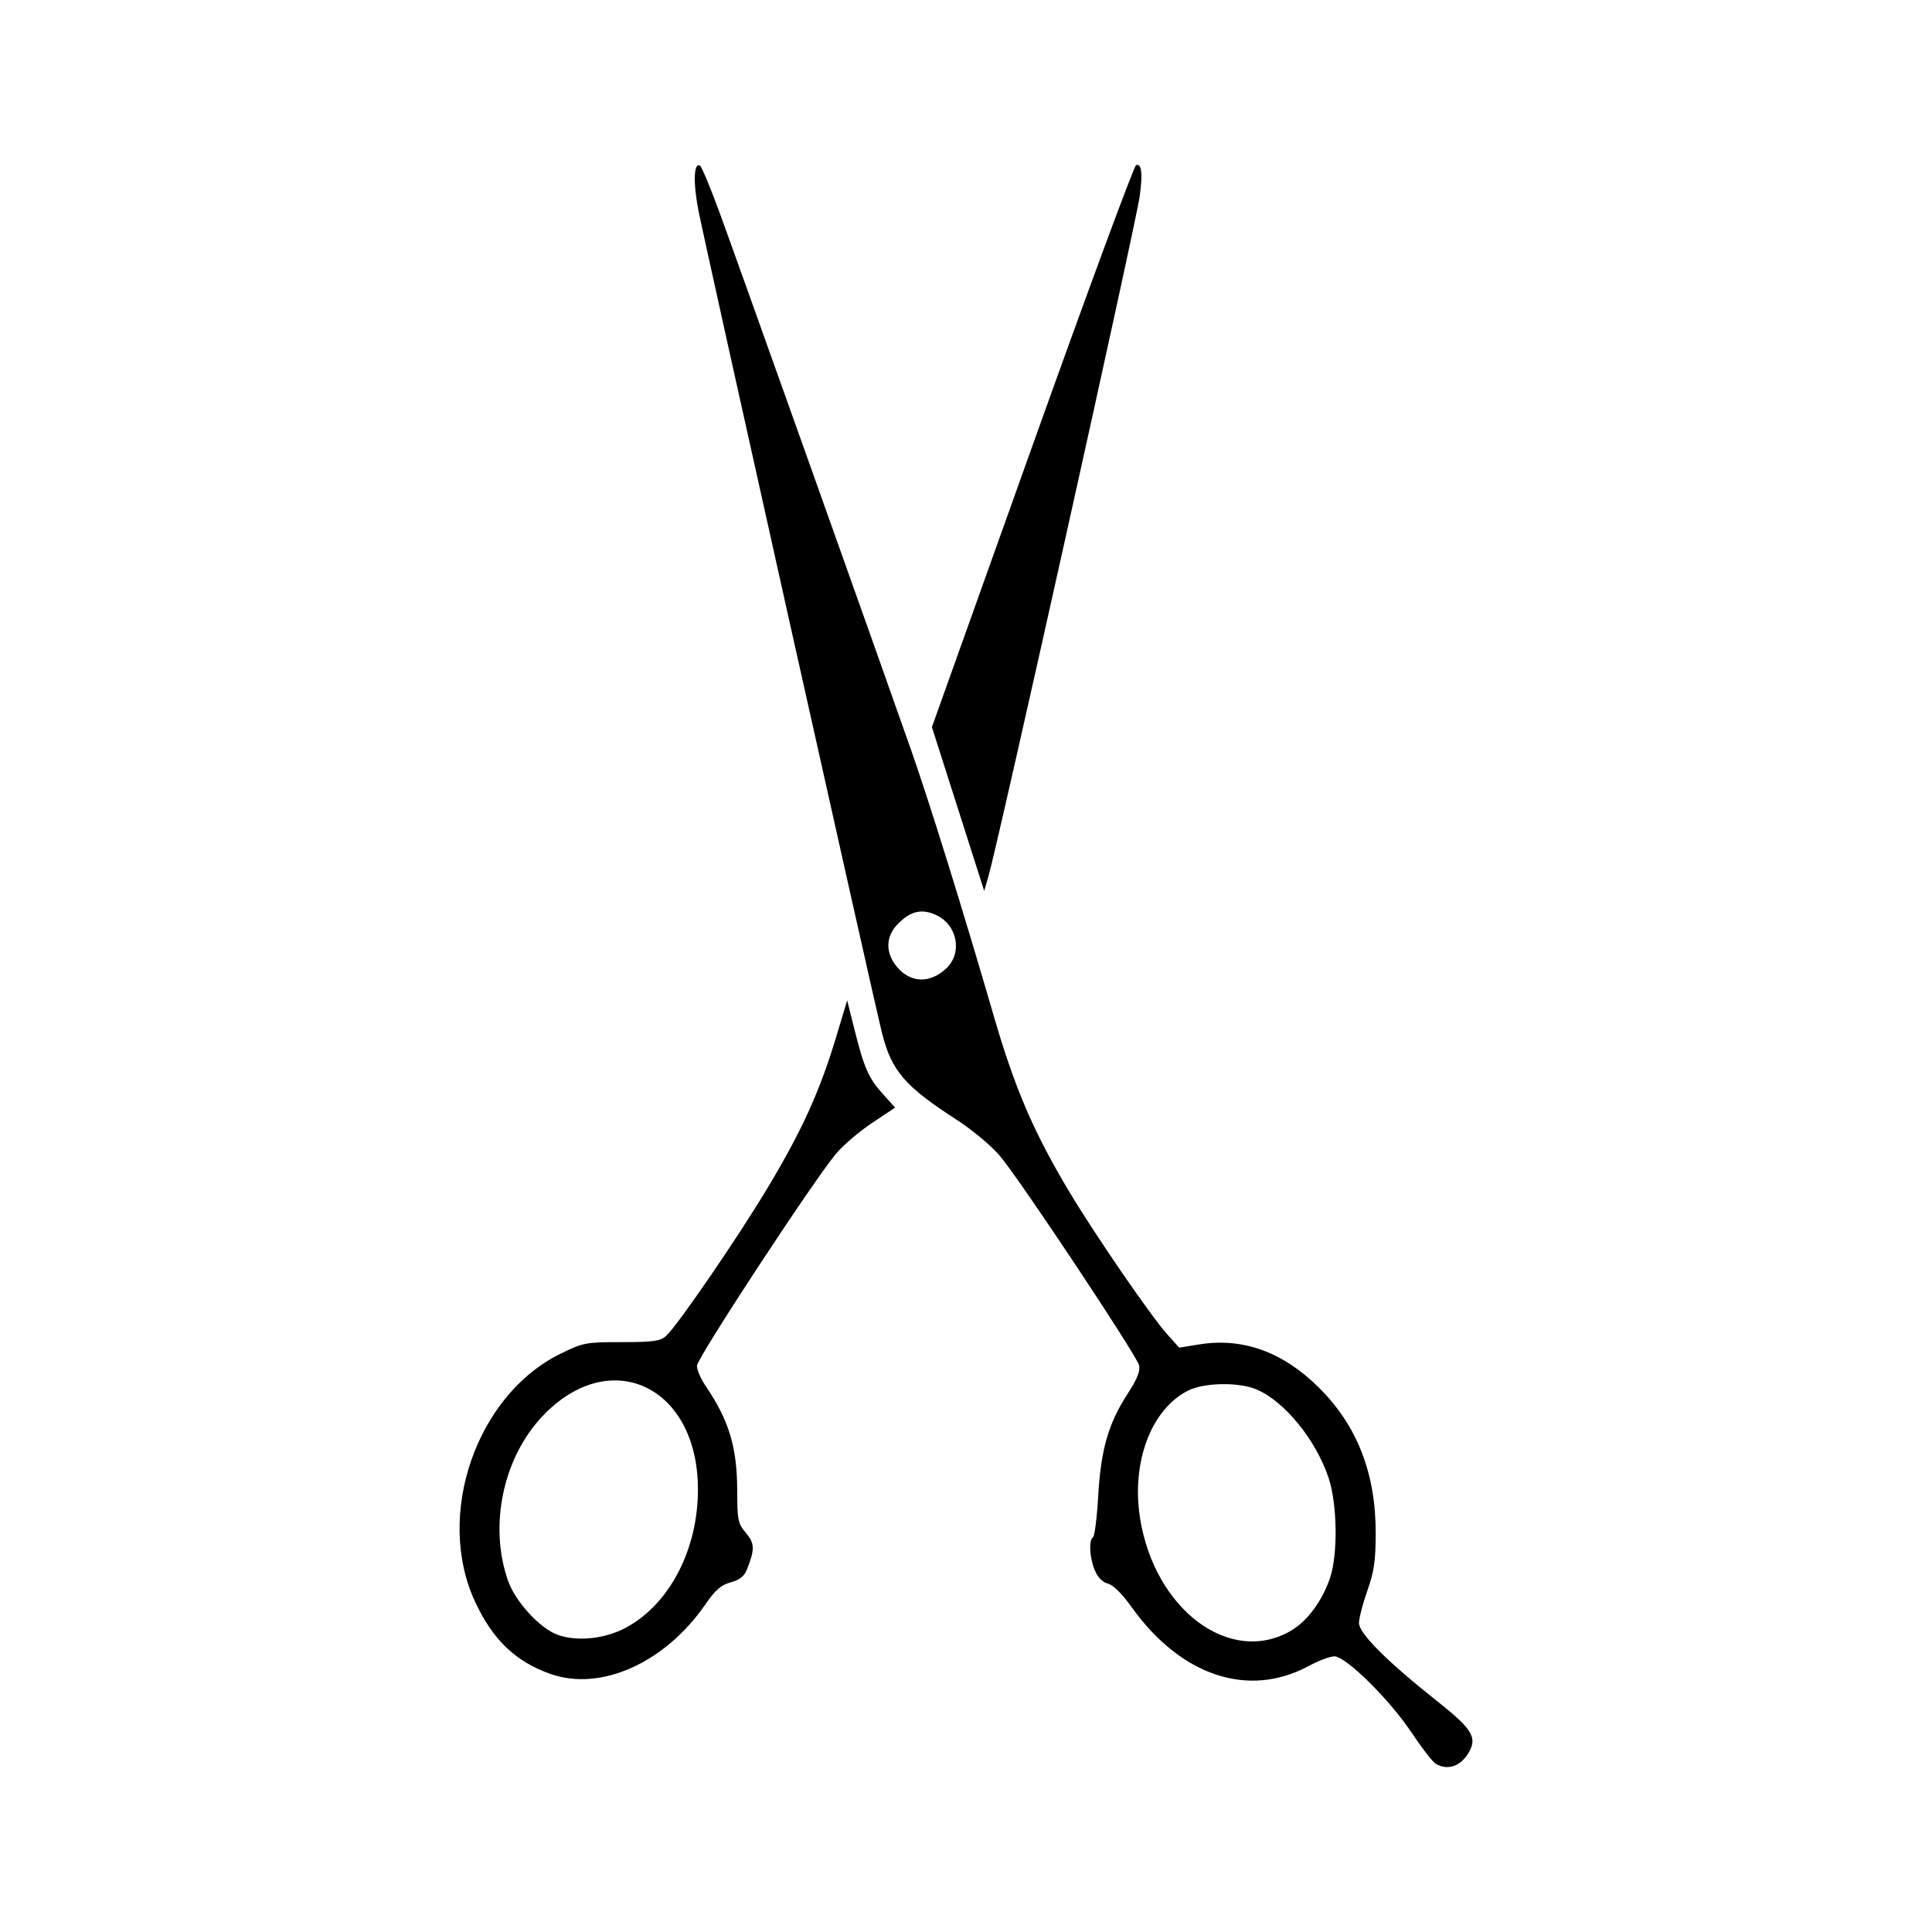
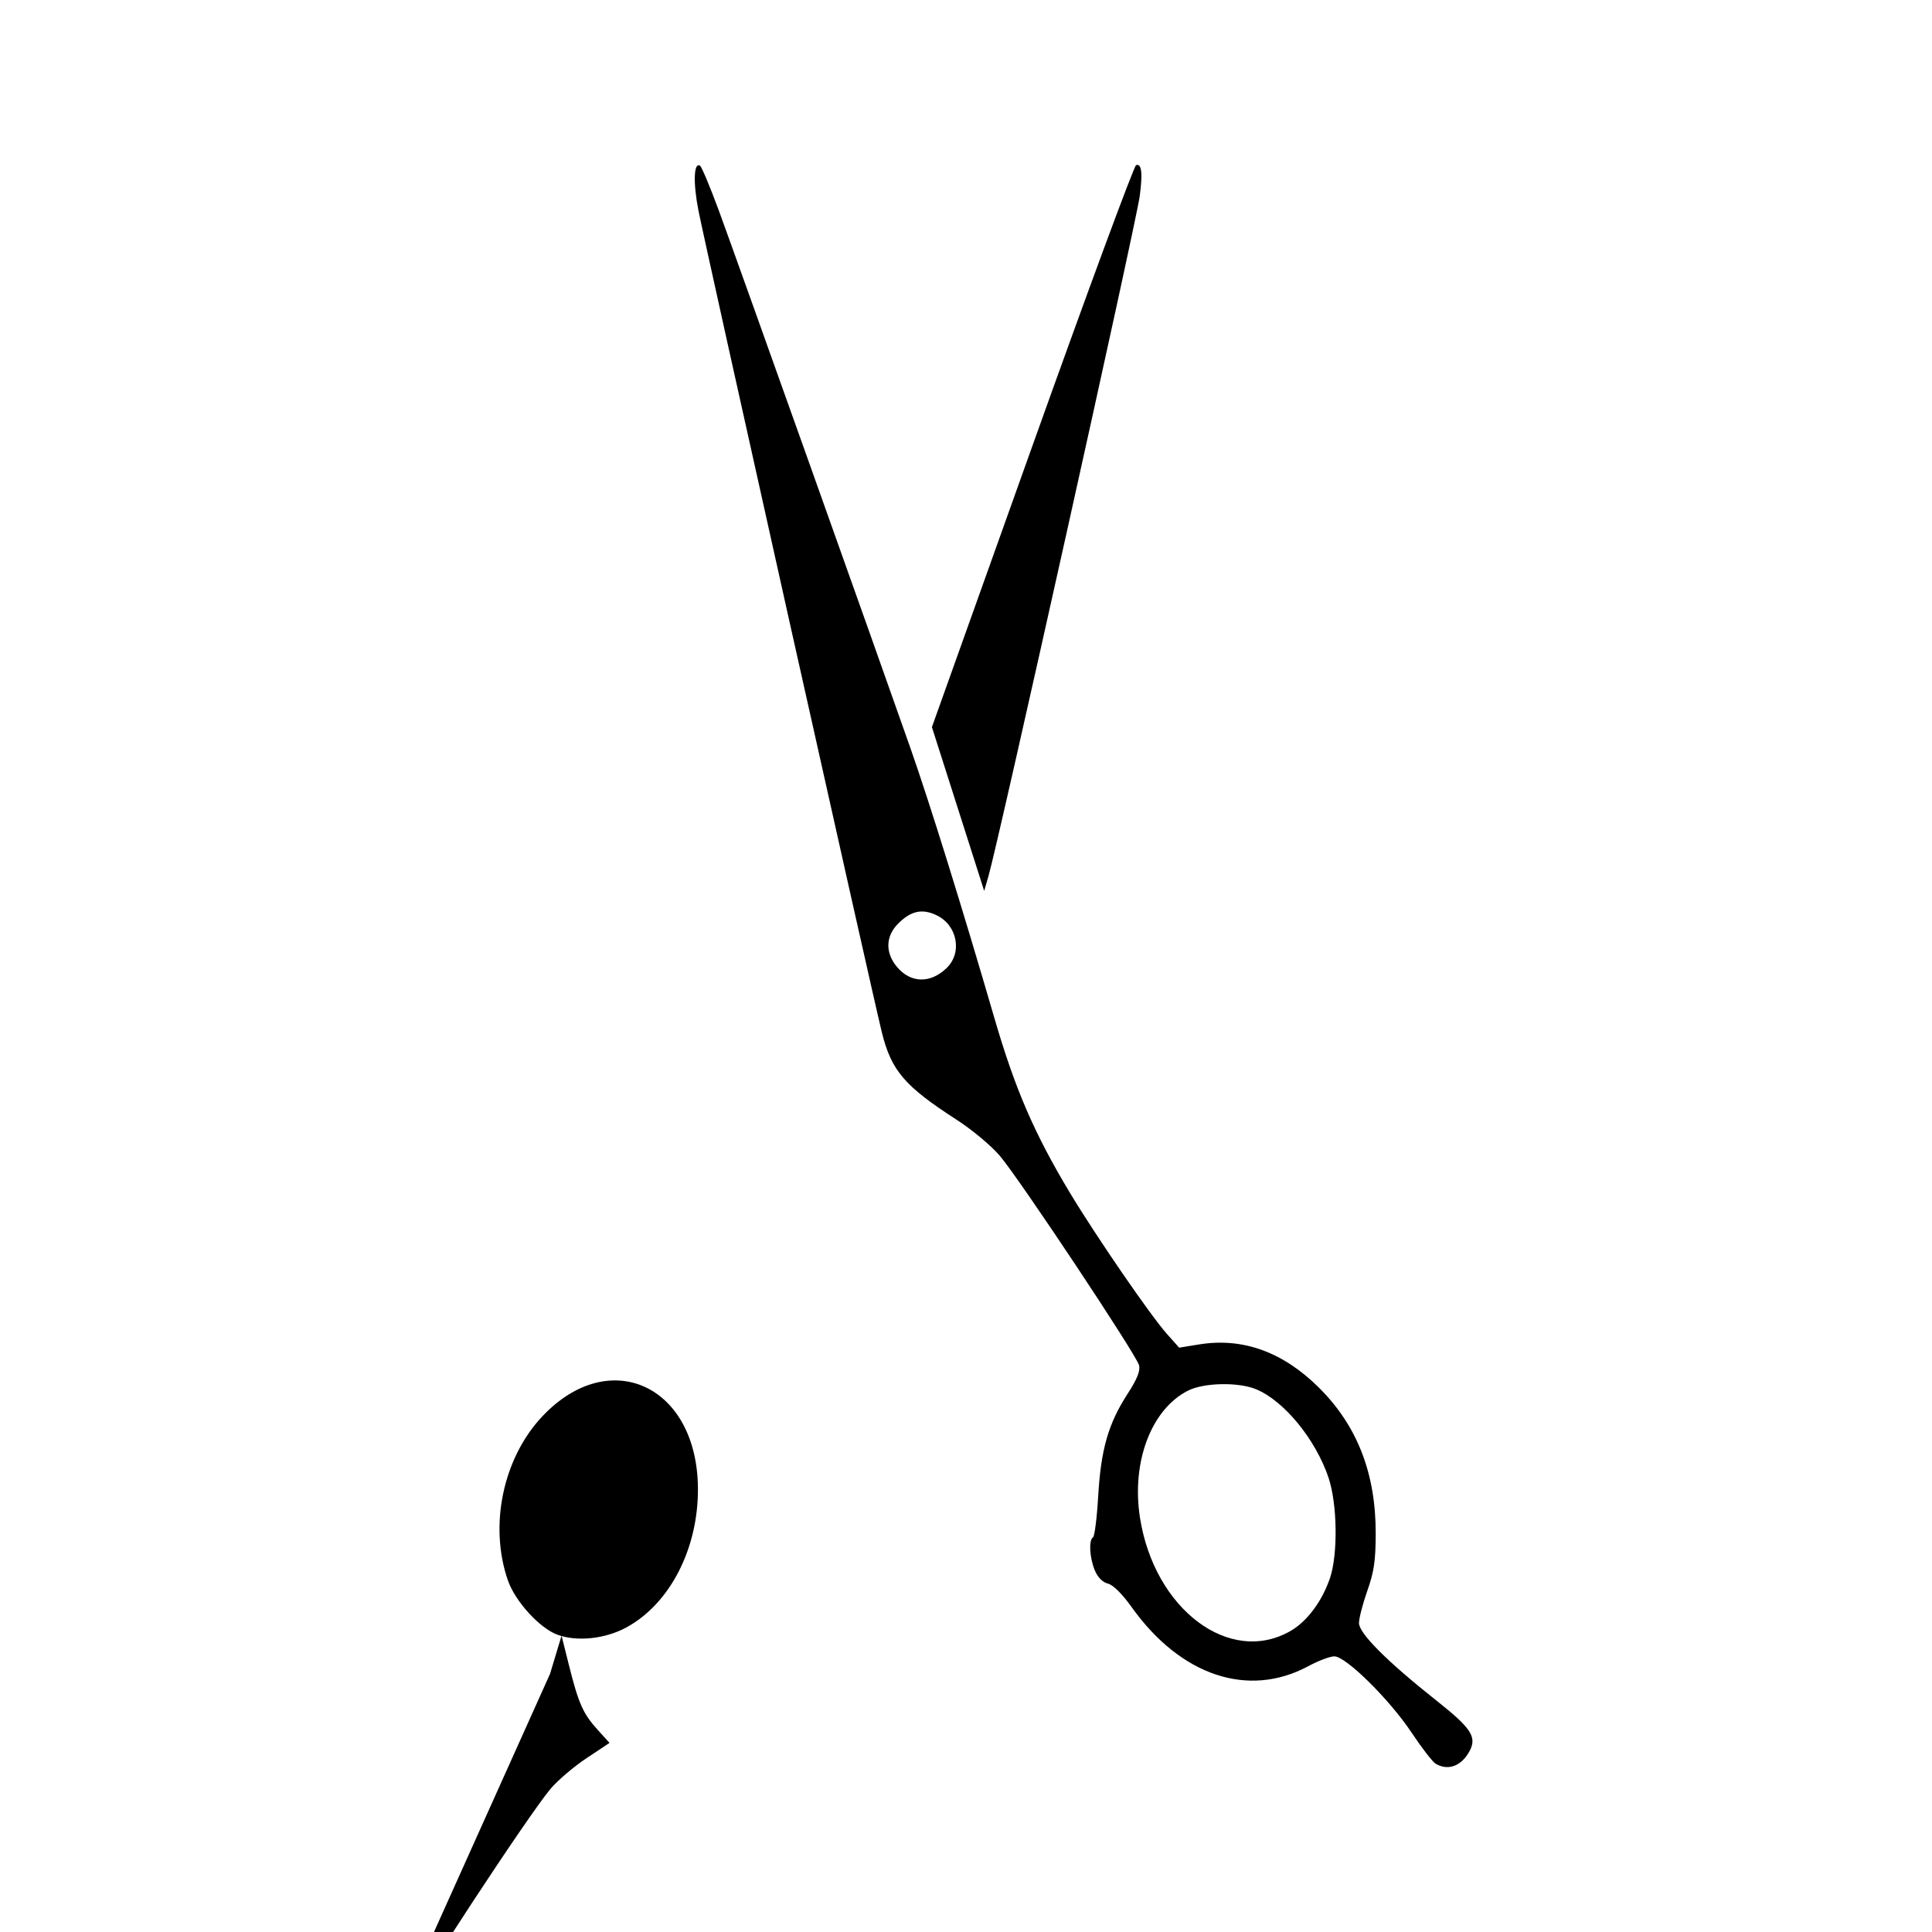
<svg xmlns="http://www.w3.org/2000/svg" fill="#000000" width="800px" height="800px" version="1.1" viewBox="144 144 512 512">
-   <path d="m289.77 587.58c-9.211-3.297-15.199-9.059-19.875-19.121-10.664-22.945 0.34-54.801 22.715-65.742 5.949-2.91 6.656-3.043 16.16-3.043 8.418 0 10.215-0.254 11.758-1.648 3.062-2.773 19.199-26.34 27.188-39.715 8.844-14.805 13.539-25.148 17.75-39.094l3.047-10.098 1.949 7.769c2.559 10.203 3.734 12.863 7.566 17.102l3.195 3.535-6.141 4.082c-3.375 2.246-7.66 5.902-9.52 8.129-6.066 7.258-36.867 54.219-36.867 56.211 0 1.066 1.004 3.422 2.234 5.234 6.297 9.277 8.426 16.344 8.441 28 0.008 7.641 0.199 8.559 2.297 11.051 2.367 2.816 2.406 4.316 0.246 9.777-0.684 1.73-1.934 2.703-4.269 3.332-2.555 0.688-4.074 2.008-6.699 5.82-10.711 15.551-27.812 23.203-41.172 18.418zm20.246-12.305c11.539-6.281 19.051-20.895 18.945-36.859-0.184-27.207-23.367-37.961-41.199-19.109-10.465 11.062-14.23 29.004-9.148 43.547 1.941 5.559 8.414 12.645 13.117 14.367 5.211 1.906 12.668 1.113 18.289-1.945zm87.879-216.88-6.93-21.703 26.547-74.297c14.602-40.863 27.008-74.453 27.566-74.637 1.469-0.488 1.773 2.113 0.961 8.219-0.934 7-37.402 170.97-40.09 180.23l-1.129 3.891zm126.59 253.03c-0.812-0.473-3.695-4.195-6.406-8.273-5.848-8.785-17.41-20.203-20.465-20.203-1.137 0-4.242 1.172-6.898 2.602-15.891 8.555-33.824 2.566-46.812-15.637-2.516-3.523-4.898-5.887-6.293-6.238-1.422-0.355-2.695-1.648-3.481-3.531-1.391-3.324-1.641-8.016-0.473-8.738 0.422-0.262 1.043-5.195 1.379-10.961 0.719-12.352 2.672-19.152 7.769-27.039 2.574-3.981 3.426-6.109 3.051-7.609-0.688-2.742-31.617-49.27-36.871-55.469-2.281-2.691-7.348-6.926-11.477-9.59-13.785-8.891-17.285-12.984-19.812-23.156-2.457-9.887-46.766-208.43-48.598-217.77-1.449-7.363-1.254-12.93 0.418-11.895 0.426 0.262 2.66 5.59 4.965 11.836 4.176 11.312 41.652 116.46 50.871 142.73 5.09 14.508 13.664 42.082 22.152 71.25 5.488 18.855 10.574 30.633 20 46.312 6.961 11.578 21.434 32.641 25.762 37.484l3.227 3.613 5.344-0.863c11.523-1.859 22.176 1.996 31.715 11.484 10.145 10.09 15.059 22.73 15.023 38.641-0.016 7.207-0.445 10.152-2.223 15.176-1.211 3.43-2.207 7.269-2.207 8.539-0.004 2.746 7.465 10.211 20.688 20.68 9.055 7.168 10.598 9.531 8.629 13.227-2.129 3.992-5.664 5.332-8.977 3.398zm-38.41-35.246c4.336-2.512 8.309-7.859 10.383-13.969 2.141-6.309 1.949-19.688-0.387-26.613-3.418-10.141-11.738-20.32-19.148-23.414-4.723-1.973-13.906-1.785-18.133 0.371-9.715 4.957-14.977 18.883-12.695 33.594 3.781 24.34 23.824 39.398 39.977 30.035zm-91.258-175.59c4.293-4.082 2.91-11.418-2.648-14.055-3.805-1.805-6.766-1.152-10.156 2.238-3.344 3.344-3.461 7.723-0.301 11.477 3.625 4.309 8.797 4.441 13.105 0.34z" />
+   <path d="m289.77 587.58l3.047-10.098 1.949 7.769c2.559 10.203 3.734 12.863 7.566 17.102l3.195 3.535-6.141 4.082c-3.375 2.246-7.66 5.902-9.52 8.129-6.066 7.258-36.867 54.219-36.867 56.211 0 1.066 1.004 3.422 2.234 5.234 6.297 9.277 8.426 16.344 8.441 28 0.008 7.641 0.199 8.559 2.297 11.051 2.367 2.816 2.406 4.316 0.246 9.777-0.684 1.73-1.934 2.703-4.269 3.332-2.555 0.688-4.074 2.008-6.699 5.82-10.711 15.551-27.812 23.203-41.172 18.418zm20.246-12.305c11.539-6.281 19.051-20.895 18.945-36.859-0.184-27.207-23.367-37.961-41.199-19.109-10.465 11.062-14.23 29.004-9.148 43.547 1.941 5.559 8.414 12.645 13.117 14.367 5.211 1.906 12.668 1.113 18.289-1.945zm87.879-216.88-6.93-21.703 26.547-74.297c14.602-40.863 27.008-74.453 27.566-74.637 1.469-0.488 1.773 2.113 0.961 8.219-0.934 7-37.402 170.97-40.09 180.23l-1.129 3.891zm126.59 253.03c-0.812-0.473-3.695-4.195-6.406-8.273-5.848-8.785-17.41-20.203-20.465-20.203-1.137 0-4.242 1.172-6.898 2.602-15.891 8.555-33.824 2.566-46.812-15.637-2.516-3.523-4.898-5.887-6.293-6.238-1.422-0.355-2.695-1.648-3.481-3.531-1.391-3.324-1.641-8.016-0.473-8.738 0.422-0.262 1.043-5.195 1.379-10.961 0.719-12.352 2.672-19.152 7.769-27.039 2.574-3.981 3.426-6.109 3.051-7.609-0.688-2.742-31.617-49.27-36.871-55.469-2.281-2.691-7.348-6.926-11.477-9.59-13.785-8.891-17.285-12.984-19.812-23.156-2.457-9.887-46.766-208.43-48.598-217.77-1.449-7.363-1.254-12.93 0.418-11.895 0.426 0.262 2.66 5.59 4.965 11.836 4.176 11.312 41.652 116.46 50.871 142.73 5.09 14.508 13.664 42.082 22.152 71.25 5.488 18.855 10.574 30.633 20 46.312 6.961 11.578 21.434 32.641 25.762 37.484l3.227 3.613 5.344-0.863c11.523-1.859 22.176 1.996 31.715 11.484 10.145 10.09 15.059 22.73 15.023 38.641-0.016 7.207-0.445 10.152-2.223 15.176-1.211 3.43-2.207 7.269-2.207 8.539-0.004 2.746 7.465 10.211 20.688 20.68 9.055 7.168 10.598 9.531 8.629 13.227-2.129 3.992-5.664 5.332-8.977 3.398zm-38.41-35.246c4.336-2.512 8.309-7.859 10.383-13.969 2.141-6.309 1.949-19.688-0.387-26.613-3.418-10.141-11.738-20.32-19.148-23.414-4.723-1.973-13.906-1.785-18.133 0.371-9.715 4.957-14.977 18.883-12.695 33.594 3.781 24.34 23.824 39.398 39.977 30.035zm-91.258-175.59c4.293-4.082 2.91-11.418-2.648-14.055-3.805-1.805-6.766-1.152-10.156 2.238-3.344 3.344-3.461 7.723-0.301 11.477 3.625 4.309 8.797 4.441 13.105 0.34z" />
</svg>